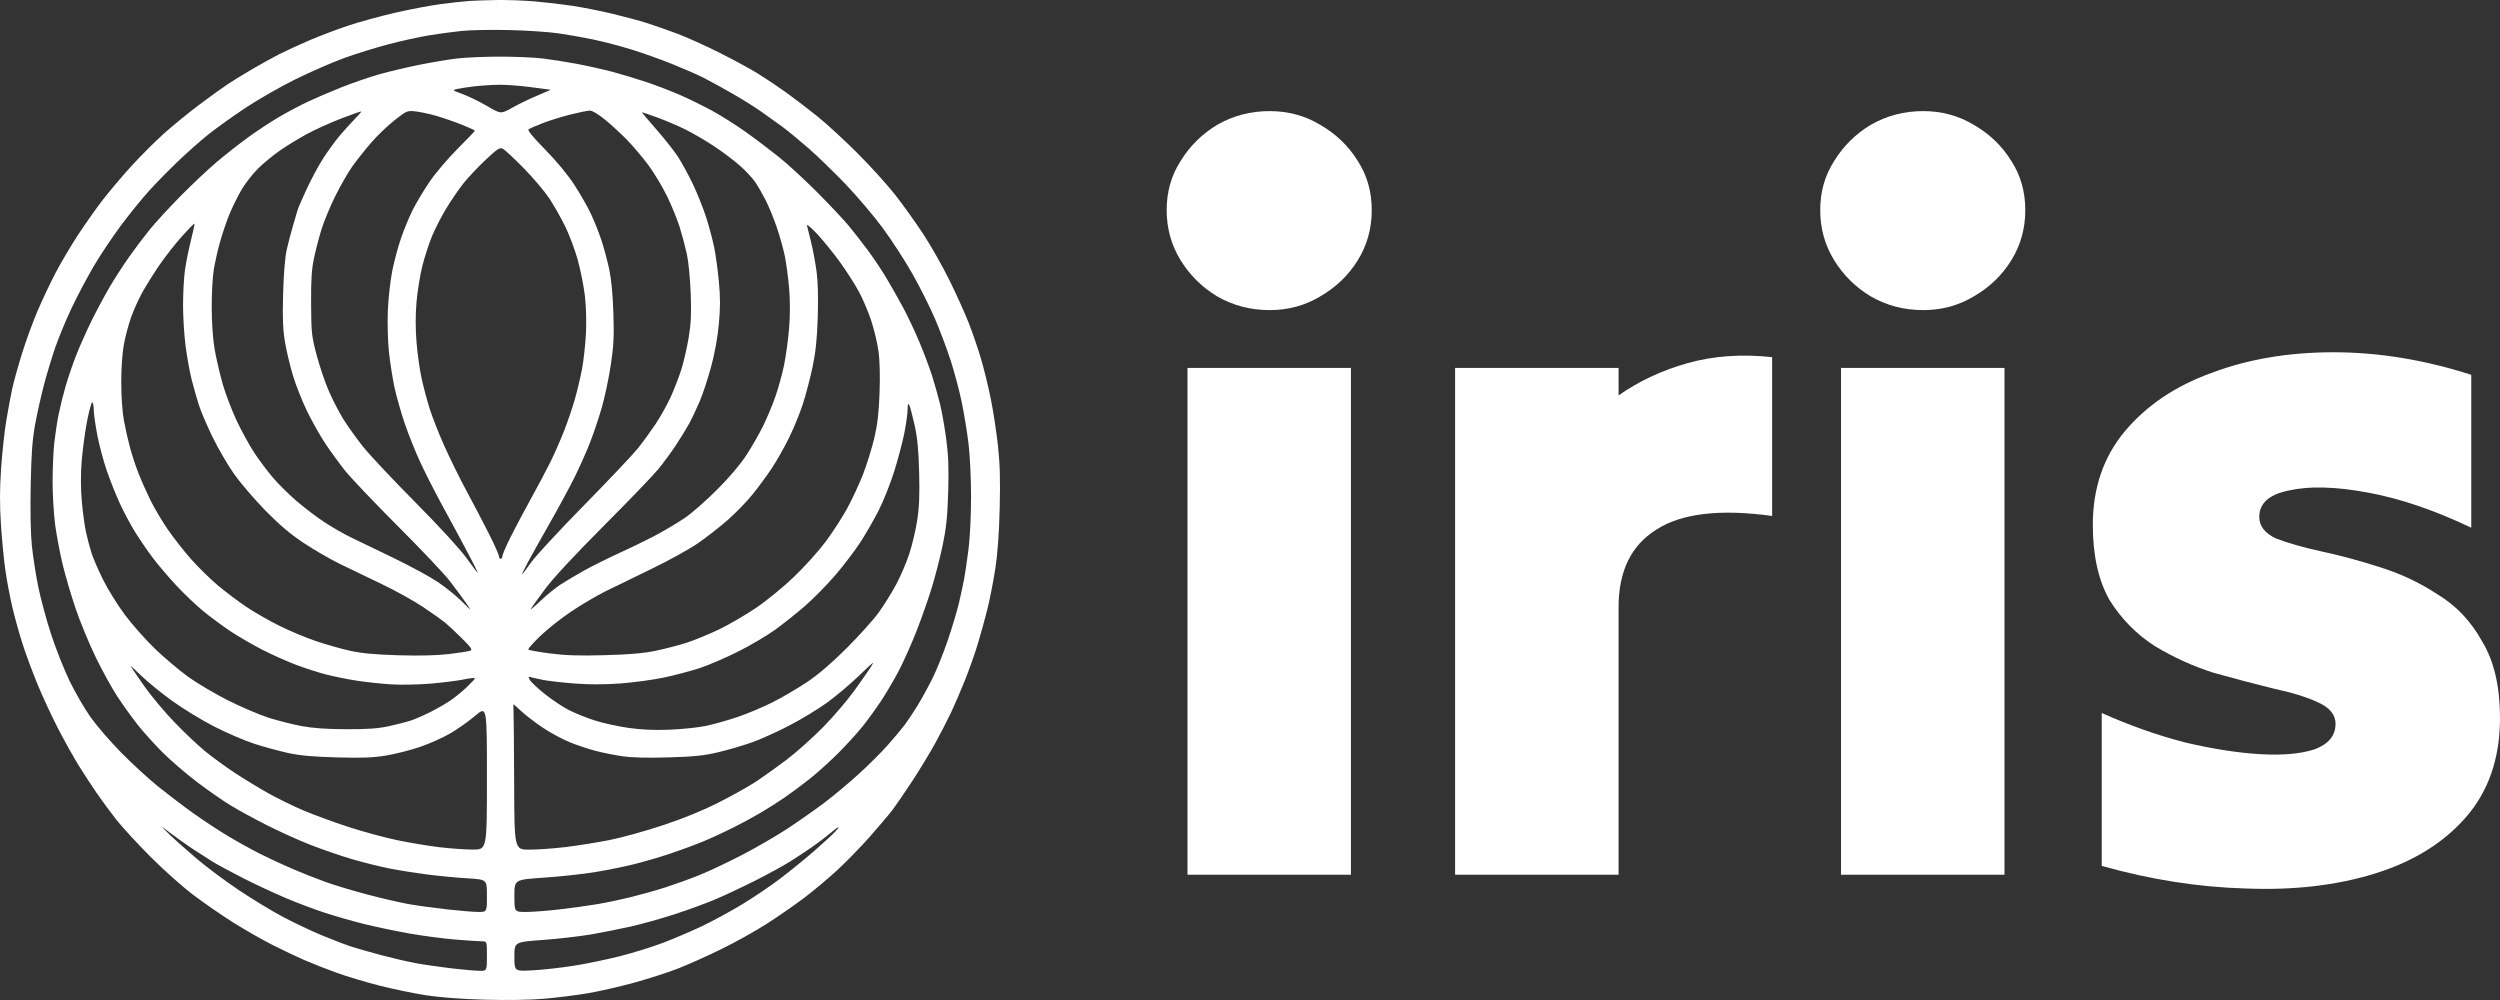
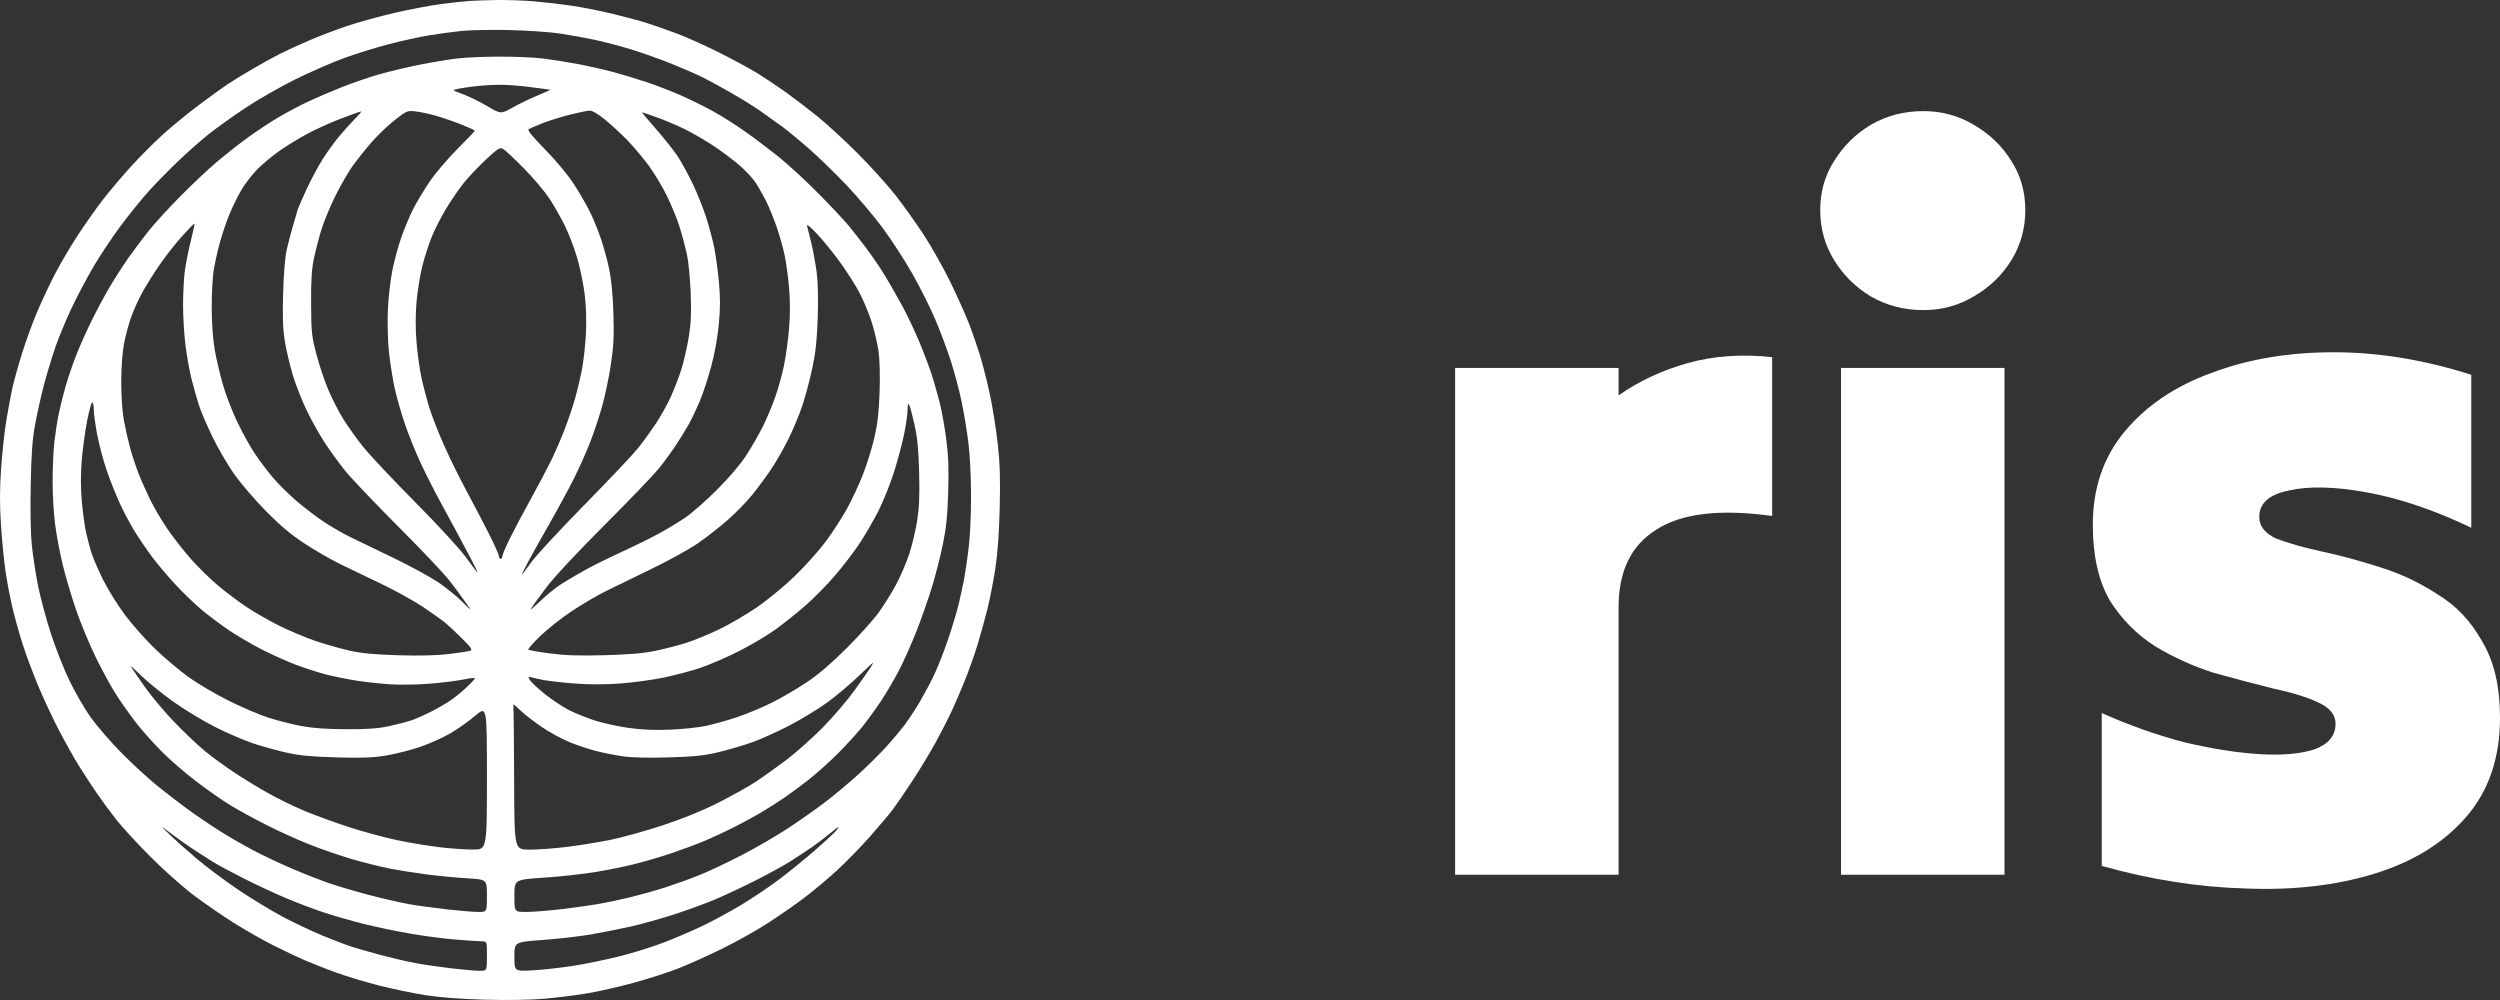
<svg xmlns="http://www.w3.org/2000/svg" width="180" height="72" viewBox="0 0 180 72" fill="none">
  <rect x="0" y="0" width="180" height="72" fill="#333333" stroke="none" />
  <path fill-rule="evenodd" clip-rule="evenodd" d="M33.822 0.066C33.449 0.089 32.503 0.193 31.721 0.297C30.939 0.402 29.447 0.685 28.404 0.928C27.362 1.17 25.86 1.583 25.067 1.846C24.274 2.109 23.015 2.586 22.269 2.907C21.524 3.229 20.55 3.676 20.106 3.903C19.662 4.129 18.807 4.6 18.206 4.951C17.604 5.301 16.798 5.796 16.413 6.05C16.029 6.303 15.082 6.987 14.309 7.568C13.536 8.149 12.396 9.082 11.775 9.641C11.154 10.199 10.113 11.24 9.462 11.954C8.811 12.668 7.875 13.775 7.381 14.415C6.888 15.056 6.078 16.205 5.579 16.971C5.081 17.735 4.365 18.95 3.989 19.67C3.612 20.39 3.027 21.629 2.689 22.423C2.352 23.217 1.851 24.591 1.576 25.476C1.301 26.362 0.991 27.479 0.886 27.958C0.781 28.438 0.588 29.476 0.456 30.264C0.324 31.052 0.154 32.623 0.077 33.755C-0.023 35.234 -0.025 36.366 0.068 37.779C0.139 38.86 0.284 40.345 0.39 41.08C0.496 41.815 0.721 43.005 0.89 43.725C1.059 44.445 1.395 45.65 1.637 46.404C1.879 47.158 2.382 48.505 2.755 49.396C3.128 50.287 3.789 51.701 4.224 52.539C4.659 53.376 5.302 54.526 5.653 55.094C6.004 55.661 6.601 56.575 6.979 57.123C7.356 57.672 7.999 58.541 8.406 59.055C8.814 59.569 9.901 60.749 10.824 61.677C11.746 62.605 13.145 63.851 13.934 64.446C14.722 65.041 16.029 65.942 16.838 66.45C17.648 66.957 18.894 67.668 19.608 68.029C20.321 68.391 21.35 68.881 21.894 69.117C22.438 69.354 23.474 69.763 24.195 70.025C24.917 70.287 26.308 70.706 27.286 70.956C28.264 71.205 29.787 71.521 30.671 71.658C31.694 71.817 33.243 71.933 34.935 71.979C36.595 72.024 38.219 71.995 39.261 71.902C40.178 71.82 41.569 71.644 42.351 71.51C43.133 71.377 44.607 71.039 45.627 70.76C46.647 70.481 48.065 70.026 48.779 69.749C49.493 69.472 50.911 68.838 51.931 68.339C52.951 67.841 54.453 67.001 55.269 66.474C56.084 65.947 57.272 65.122 57.908 64.641C58.544 64.16 59.601 63.275 60.257 62.673C60.913 62.072 61.987 60.969 62.645 60.223C63.303 59.476 64.041 58.602 64.285 58.28C64.528 57.958 65.161 57.033 65.69 56.225C66.22 55.416 66.961 54.194 67.338 53.509C67.715 52.823 68.235 51.814 68.493 51.265C68.75 50.717 69.201 49.667 69.494 48.933C69.787 48.198 70.193 47.049 70.397 46.378C70.601 45.707 70.914 44.569 71.094 43.849C71.273 43.13 71.531 41.812 71.666 40.92C71.829 39.856 71.936 38.36 71.979 36.558C72.028 34.494 71.995 33.373 71.845 32.022C71.736 31.036 71.504 29.53 71.329 28.677C71.155 27.823 70.845 26.555 70.64 25.859C70.436 25.163 70.048 24.023 69.778 23.326C69.508 22.628 68.878 21.226 68.377 20.21C67.877 19.193 67.018 17.679 66.469 16.844C65.92 16.01 65.018 14.748 64.463 14.04C63.908 13.332 62.698 11.993 61.772 11.064C60.847 10.135 59.533 8.926 58.853 8.378C58.173 7.83 57.144 7.045 56.567 6.632C55.989 6.22 55.082 5.614 54.552 5.286C54.022 4.958 52.771 4.28 51.771 3.78C50.771 3.28 49.411 2.667 48.748 2.419C48.086 2.171 47.111 1.83 46.583 1.662C46.055 1.494 44.928 1.19 44.08 0.988C43.231 0.785 41.953 0.531 41.239 0.422C40.525 0.314 39.301 0.17 38.52 0.102C37.738 0.035 36.514 -0.01 35.8 0.002C35.086 0.014 34.196 0.043 33.822 0.066ZM40.25 2.406C40.964 2.511 42.099 2.713 42.773 2.856C43.446 2.998 44.639 3.311 45.423 3.551C46.207 3.791 47.537 4.264 48.379 4.602C49.221 4.941 50.254 5.393 50.673 5.607C51.093 5.82 52.006 6.321 52.701 6.719C53.397 7.117 54.343 7.707 54.803 8.031C55.263 8.354 55.945 8.844 56.319 9.118C56.693 9.392 57.535 10.084 58.19 10.655C58.844 11.226 60.052 12.394 60.873 13.251C61.694 14.107 62.895 15.524 63.543 16.398C64.19 17.272 65.163 18.774 65.706 19.734C66.248 20.695 66.978 22.153 67.329 22.975C67.68 23.797 68.182 25.135 68.446 25.948C68.709 26.762 69.063 28.088 69.232 28.895C69.401 29.702 69.624 31.053 69.728 31.898C69.836 32.779 69.916 34.431 69.916 35.769C69.916 37.123 69.838 38.721 69.729 39.574C69.626 40.383 69.483 41.354 69.41 41.731C69.338 42.108 69.172 42.871 69.042 43.426C68.912 43.981 68.552 45.183 68.242 46.097C67.931 47.01 67.439 48.238 67.146 48.826C66.854 49.413 66.377 50.286 66.086 50.764C65.795 51.243 65.366 51.888 65.133 52.198C64.899 52.508 64.342 53.172 63.895 53.674C63.448 54.177 62.511 55.108 61.813 55.744C61.114 56.38 60.007 57.304 59.353 57.798C58.699 58.292 57.512 59.124 56.716 59.649C55.92 60.173 54.434 61.035 53.414 61.564C52.395 62.093 51.004 62.748 50.324 63.019C49.645 63.291 48.56 63.682 47.914 63.89C47.268 64.098 46.156 64.412 45.442 64.587C44.728 64.763 43.643 64.992 43.031 65.096C42.419 65.2 41.196 65.37 40.313 65.473C39.429 65.576 38.331 65.661 37.871 65.661C37.036 65.661 37.036 65.661 37.036 64.497C37.036 63.334 37.036 63.334 39.169 63.19C40.341 63.111 41.996 62.931 42.846 62.791C43.696 62.65 44.95 62.397 45.633 62.228C46.316 62.059 47.484 61.718 48.229 61.47C48.973 61.222 50.056 60.823 50.633 60.583C51.211 60.343 52.185 59.894 52.797 59.586C53.408 59.277 54.298 58.795 54.774 58.514C55.25 58.233 56.001 57.756 56.443 57.454C56.885 57.153 57.698 56.551 58.249 56.118C58.8 55.684 59.754 54.827 60.367 54.212C60.981 53.597 61.785 52.711 62.155 52.242C62.524 51.773 63.105 50.969 63.445 50.455C63.786 49.941 64.346 48.987 64.692 48.336C65.037 47.685 65.626 46.367 66.001 45.407C66.376 44.448 66.883 42.998 67.127 42.185C67.371 41.373 67.713 40.027 67.886 39.194C68.128 38.031 68.217 37.16 68.269 35.437C68.32 33.737 68.287 32.815 68.132 31.635C68.02 30.778 67.817 29.629 67.68 29.08C67.544 28.532 67.292 27.634 67.12 27.086C66.948 26.538 66.537 25.444 66.208 24.656C65.879 23.867 65.336 22.718 65.002 22.101C64.668 21.484 64.126 20.53 63.799 19.982C63.471 19.433 62.869 18.536 62.46 17.988C62.051 17.439 61.438 16.654 61.098 16.243C60.758 15.831 59.752 14.762 58.863 13.867C57.974 12.972 56.718 11.816 56.072 11.298C55.426 10.78 54.342 9.962 53.662 9.48C52.982 8.998 51.925 8.33 51.313 7.995C50.701 7.66 49.672 7.152 49.026 6.867C48.381 6.581 47.268 6.152 46.554 5.913C45.84 5.674 44.728 5.339 44.082 5.168C43.436 4.997 42.296 4.741 41.548 4.6C40.8 4.459 39.688 4.284 39.076 4.21C38.464 4.136 37.068 4.076 35.973 4.077C34.878 4.078 33.487 4.139 32.883 4.213C32.278 4.286 31.065 4.49 30.188 4.666C29.311 4.842 28.013 5.15 27.303 5.351C26.593 5.552 25.364 5.975 24.571 6.291C23.779 6.607 22.685 7.076 22.142 7.333C21.598 7.591 20.676 8.08 20.093 8.421C19.51 8.761 18.509 9.42 17.868 9.886C17.227 10.352 16.202 11.157 15.59 11.676C14.978 12.195 13.81 13.295 12.994 14.122C12.179 14.948 11.172 16.044 10.758 16.557C10.344 17.07 9.669 17.966 9.26 18.549C8.85 19.131 8.226 20.1 7.874 20.701C7.522 21.303 6.937 22.396 6.575 23.132C6.212 23.867 5.714 24.988 5.468 25.623C5.221 26.259 4.884 27.249 4.719 27.824C4.554 28.399 4.334 29.283 4.23 29.79C4.126 30.296 3.984 31.213 3.914 31.827C3.845 32.441 3.787 33.712 3.787 34.651C3.786 35.59 3.868 36.992 3.969 37.767C4.071 38.542 4.318 39.849 4.518 40.671C4.719 41.494 5.141 42.924 5.456 43.849C5.771 44.775 6.408 46.317 6.871 47.277C7.334 48.237 8.044 49.527 8.448 50.144C8.853 50.761 9.517 51.686 9.926 52.2C10.334 52.714 11.136 53.603 11.708 54.175C12.28 54.746 13.387 55.7 14.169 56.293C14.95 56.886 16.035 57.643 16.579 57.975C17.123 58.307 18.287 58.943 19.166 59.39C20.045 59.836 21.451 60.473 22.289 60.805C23.128 61.137 24.494 61.608 25.326 61.853C26.158 62.097 27.395 62.406 28.075 62.538C28.755 62.671 29.978 62.864 30.794 62.967C31.61 63.071 32.903 63.194 33.668 63.24C35.059 63.325 35.059 63.325 35.059 64.493C35.059 65.661 35.059 65.661 34.452 65.661C34.119 65.661 33.103 65.578 32.196 65.476C31.288 65.375 30.052 65.205 29.448 65.099C28.844 64.993 27.51 64.685 26.482 64.415C25.454 64.144 24.085 63.733 23.439 63.501C22.794 63.268 21.709 62.839 21.029 62.547C20.349 62.255 19.304 61.769 18.707 61.467C18.11 61.165 17.072 60.589 16.4 60.187C15.729 59.785 14.608 59.047 13.909 58.547C13.21 58.048 12.079 57.188 11.395 56.638C10.711 56.087 9.512 54.987 8.73 54.192C7.948 53.398 6.953 52.246 6.519 51.633C6.085 51.019 5.405 49.844 5.007 49.022C4.61 48.199 4.011 46.685 3.676 45.657C3.34 44.628 2.924 43.086 2.751 42.229C2.578 41.372 2.372 40.043 2.293 39.275C2.205 38.419 2.174 36.73 2.211 34.912C2.258 32.597 2.33 31.632 2.538 30.514C2.685 29.725 2.967 28.463 3.165 27.709C3.363 26.955 3.728 25.749 3.975 25.029C4.223 24.31 4.751 23.033 5.149 22.192C5.547 21.351 6.26 20.001 6.734 19.194C7.208 18.386 8.096 17.055 8.707 16.236C9.318 15.417 10.227 14.296 10.727 13.744C11.226 13.192 12.163 12.236 12.809 11.619C13.455 11.002 14.428 10.14 14.972 9.703C15.516 9.266 16.712 8.408 17.63 7.796C18.547 7.184 20.189 6.244 21.276 5.707C22.364 5.17 23.958 4.476 24.818 4.165C25.678 3.854 27.125 3.407 28.032 3.171C28.939 2.935 30.238 2.651 30.918 2.54C31.598 2.429 32.654 2.287 33.266 2.225C33.878 2.163 35.408 2.135 36.666 2.164C37.923 2.192 39.536 2.301 40.25 2.406ZM38.211 6.273C38.959 6.374 39.598 6.458 39.632 6.46C39.666 6.462 39.248 6.649 38.703 6.875C38.157 7.102 37.34 7.496 36.887 7.752C36.063 8.216 36.063 8.216 35.072 7.635C34.526 7.316 33.732 6.927 33.307 6.772C32.539 6.492 32.537 6.49 32.934 6.402C33.154 6.353 33.709 6.269 34.166 6.215C34.623 6.162 35.414 6.111 35.924 6.104C36.434 6.096 37.463 6.172 38.211 6.273ZM25.518 8.598C25.225 8.896 24.727 9.448 24.412 9.825C24.097 10.201 23.576 10.923 23.253 11.428C22.93 11.933 22.403 12.915 22.081 13.609C21.76 14.304 21.465 14.984 21.427 15.121C21.389 15.258 21.241 15.763 21.098 16.243C20.955 16.723 20.75 17.508 20.642 17.988C20.519 18.532 20.423 19.726 20.384 21.166C20.337 22.954 20.368 23.737 20.524 24.656C20.635 25.307 20.897 26.401 21.106 27.086C21.315 27.771 21.774 28.921 22.126 29.641C22.479 30.361 23.065 31.398 23.43 31.947C23.795 32.495 24.429 33.364 24.837 33.879C25.247 34.393 26.953 36.188 28.63 37.867C30.308 39.546 31.983 41.313 32.354 41.793C32.724 42.273 33.245 42.974 33.51 43.351C33.992 44.036 33.992 44.036 33.265 43.311C32.865 42.913 32.081 42.28 31.524 41.906C30.966 41.532 29.544 40.758 28.365 40.187C27.186 39.616 25.803 38.949 25.294 38.705C24.784 38.46 23.912 37.962 23.357 37.596C22.802 37.231 21.893 36.54 21.338 36.061C20.782 35.582 20.02 34.827 19.645 34.383C19.269 33.94 18.683 33.16 18.341 32.65C18 32.14 17.425 31.1 17.064 30.339C16.702 29.578 16.238 28.367 16.034 27.647C15.829 26.927 15.569 25.805 15.455 25.154C15.33 24.433 15.247 23.264 15.243 22.163C15.239 21.169 15.306 19.935 15.391 19.421C15.476 18.907 15.678 18.009 15.84 17.427C16.002 16.844 16.306 15.947 16.516 15.433C16.726 14.918 17.123 14.116 17.397 13.65C17.671 13.184 18.211 12.494 18.597 12.117C18.982 11.741 19.687 11.162 20.163 10.831C20.64 10.5 21.506 9.97 22.089 9.653C22.673 9.336 23.785 8.832 24.562 8.534C25.338 8.235 25.991 8.006 26.013 8.023C26.035 8.041 25.812 8.299 25.518 8.598ZM31.412 8.341C31.888 8.479 32.709 8.763 33.235 8.972C33.762 9.182 34.193 9.378 34.193 9.409C34.193 9.44 33.622 10.036 32.925 10.735C32.227 11.434 31.316 12.51 30.901 13.127C30.486 13.744 29.951 14.641 29.712 15.121C29.473 15.601 29.105 16.488 28.893 17.092C28.682 17.696 28.393 18.761 28.251 19.46C28.109 20.158 27.962 21.459 27.925 22.35C27.887 23.268 27.921 24.564 28.005 25.341C28.085 26.095 28.264 27.238 28.401 27.881C28.539 28.523 28.873 29.701 29.144 30.498C29.416 31.295 29.925 32.564 30.277 33.318C30.63 34.072 31.284 35.362 31.731 36.184C32.178 37.007 32.741 38.045 32.981 38.49C33.222 38.936 33.646 39.735 33.925 40.266C34.203 40.797 34.411 41.232 34.388 41.232C34.365 41.232 33.998 40.749 33.573 40.16C33.118 39.529 31.598 37.875 29.878 36.14C28.27 34.519 26.578 32.716 26.117 32.134C25.656 31.551 25.024 30.665 24.713 30.165C24.402 29.664 23.926 28.739 23.656 28.108C23.385 27.477 22.994 26.316 22.787 25.528C22.437 24.197 22.41 23.935 22.4 21.851C22.391 20.124 22.44 19.368 22.612 18.564C22.735 17.99 22.976 17.065 23.149 16.508C23.321 15.951 23.762 14.886 24.129 14.142C24.496 13.398 25.051 12.429 25.362 11.989C25.673 11.55 26.291 10.772 26.735 10.26C27.179 9.749 27.94 9.02 28.427 8.641C29.287 7.971 29.328 7.954 29.929 8.022C30.269 8.06 30.936 8.204 31.412 8.341ZM43.574 8.624C44.023 8.991 44.741 9.654 45.169 10.095C45.596 10.537 46.278 11.343 46.683 11.888C47.088 12.432 47.693 13.438 48.027 14.124C48.361 14.809 48.773 15.82 48.943 16.37C49.113 16.919 49.344 17.789 49.456 18.302C49.569 18.814 49.692 20.083 49.731 21.12C49.785 22.587 49.753 23.293 49.587 24.298C49.469 25.009 49.233 26.039 49.061 26.586C48.89 27.134 48.541 28.036 48.287 28.592C48.033 29.147 47.544 30.021 47.2 30.534C46.857 31.047 46.289 31.827 45.939 32.267C45.588 32.708 43.842 34.555 42.058 36.371C40.274 38.188 38.548 40.053 38.223 40.515C37.898 40.978 37.612 41.357 37.588 41.357C37.563 41.357 37.745 40.978 37.991 40.515C38.237 40.053 38.952 38.774 39.578 37.675C40.204 36.575 41.001 35.103 41.349 34.404C41.697 33.705 42.197 32.586 42.461 31.917C42.725 31.248 43.117 30.084 43.333 29.329C43.549 28.575 43.839 27.201 43.977 26.276C44.184 24.899 44.218 24.22 44.164 22.537C44.121 21.198 44.014 20.089 43.858 19.359C43.725 18.742 43.471 17.8 43.292 17.265C43.114 16.731 42.775 15.883 42.539 15.383C42.303 14.882 41.767 13.945 41.349 13.301C40.886 12.589 40.061 11.594 39.248 10.764C38.334 9.832 37.956 9.367 38.059 9.301C38.142 9.248 38.6 9.052 39.076 8.867C39.552 8.681 40.442 8.404 41.054 8.25C41.666 8.097 42.299 7.967 42.461 7.963C42.643 7.958 43.072 8.212 43.574 8.624ZM47.308 8.453C47.879 8.659 48.797 9.05 49.348 9.322C49.899 9.595 50.845 10.148 51.45 10.552C52.054 10.955 52.883 11.582 53.291 11.944C53.699 12.306 54.189 12.833 54.379 13.114C54.57 13.395 54.911 13.99 55.137 14.435C55.363 14.881 55.719 15.751 55.929 16.369C56.139 16.987 56.396 17.903 56.501 18.404C56.605 18.906 56.746 19.952 56.814 20.729C56.894 21.652 56.895 22.654 56.817 23.617C56.751 24.428 56.588 25.625 56.455 26.276C56.322 26.927 56.035 27.965 55.819 28.582C55.602 29.199 55.202 30.152 54.929 30.7C54.656 31.249 54.125 32.174 53.749 32.757C53.323 33.418 52.527 34.357 51.633 35.252C50.845 36.041 49.808 36.953 49.328 37.276C48.848 37.6 47.986 38.12 47.412 38.432C46.838 38.745 45.634 39.337 44.736 39.748C43.838 40.159 42.642 40.753 42.078 41.067C41.515 41.381 40.749 41.835 40.377 42.075C40.006 42.314 39.343 42.854 38.904 43.273C38.466 43.693 38.154 43.952 38.212 43.849C38.269 43.747 38.733 43.102 39.243 42.416C39.835 41.62 41.358 39.978 43.464 37.867C45.276 36.05 47.048 34.209 47.401 33.775C47.754 33.341 48.312 32.584 48.639 32.093C48.967 31.601 49.404 30.89 49.611 30.514C49.817 30.136 50.164 29.407 50.381 28.893C50.599 28.379 50.964 27.272 51.193 26.433C51.456 25.471 51.664 24.331 51.756 23.346C51.866 22.158 51.867 21.422 51.759 20.271C51.68 19.439 51.529 18.333 51.423 17.812C51.317 17.292 51.061 16.333 50.855 15.682C50.649 15.031 50.212 13.937 49.885 13.252C49.557 12.566 49.066 11.669 48.795 11.257C48.523 10.846 47.822 9.963 47.236 9.294C46.65 8.626 46.193 8.079 46.22 8.079C46.247 8.079 46.736 8.247 47.308 8.453ZM37.716 12.118C38.396 12.811 39.221 13.785 39.549 14.283C39.877 14.781 40.389 15.683 40.687 16.287C40.984 16.891 41.394 17.98 41.597 18.708C41.799 19.436 42.032 20.609 42.114 21.315C42.202 22.077 42.231 23.183 42.186 24.037C42.144 24.827 42.021 25.949 41.913 26.529C41.805 27.11 41.574 28.089 41.4 28.706C41.226 29.323 40.869 30.377 40.605 31.047C40.341 31.717 39.897 32.727 39.617 33.29C39.337 33.854 38.704 35.044 38.212 35.935C37.719 36.826 37.058 38.073 36.743 38.706C36.429 39.339 36.171 39.941 36.171 40.046C36.171 40.15 36.115 40.235 36.047 40.235C35.98 40.235 35.924 40.15 35.924 40.046C35.924 39.942 35.591 39.199 35.185 38.395C34.778 37.59 34.052 36.203 33.571 35.312C33.09 34.421 32.372 32.963 31.976 32.071C31.579 31.18 31.108 29.98 30.928 29.404C30.748 28.828 30.491 27.858 30.356 27.248C30.221 26.637 30.056 25.463 29.989 24.639C29.91 23.655 29.91 22.657 29.99 21.738C30.057 20.967 30.245 19.804 30.409 19.153C30.573 18.502 30.884 17.541 31.1 17.017C31.316 16.493 31.773 15.601 32.115 15.033C32.456 14.466 33.012 13.652 33.349 13.225C33.686 12.797 34.411 12.028 34.959 11.514C35.846 10.683 35.985 10.596 36.218 10.72C36.362 10.796 37.036 11.426 37.716 12.118ZM13.744 17.32C13.58 17.971 13.386 18.938 13.313 19.47C13.24 20.001 13.18 21.13 13.18 21.979C13.18 22.827 13.262 24.155 13.363 24.93C13.464 25.704 13.661 26.787 13.801 27.335C13.941 27.884 14.171 28.697 14.312 29.142C14.453 29.588 14.895 30.626 15.295 31.448C15.694 32.271 16.396 33.477 16.855 34.128C17.314 34.779 18.33 35.965 19.112 36.762C20.137 37.808 20.914 38.464 21.894 39.112C22.642 39.607 23.81 40.282 24.49 40.612C25.17 40.942 26.533 41.599 27.52 42.071C28.506 42.544 29.841 43.286 30.486 43.721C31.131 44.157 31.826 44.648 32.03 44.813C32.234 44.978 32.778 45.486 33.238 45.942C33.93 46.628 34.037 46.785 33.856 46.852C33.736 46.897 33.045 47.005 32.321 47.091C31.459 47.194 30.2 47.224 28.674 47.179C26.988 47.128 26.026 47.038 25.191 46.852C24.557 46.711 23.453 46.398 22.738 46.156C22.022 45.915 20.829 45.413 20.086 45.042C19.343 44.67 18.278 44.059 17.719 43.682C17.16 43.306 16.258 42.627 15.714 42.174C15.17 41.721 14.291 40.861 13.761 40.263C13.232 39.665 12.468 38.691 12.065 38.099C11.661 37.507 11.11 36.576 10.84 36.031C10.57 35.485 10.186 34.623 9.987 34.116C9.787 33.608 9.509 32.773 9.369 32.258C9.229 31.744 9.027 30.855 8.922 30.282C8.808 29.662 8.73 28.544 8.73 27.522C8.73 26.489 8.807 25.397 8.922 24.782C9.028 24.219 9.257 23.357 9.43 22.867C9.603 22.377 9.958 21.583 10.219 21.104C10.48 20.624 11.045 19.719 11.473 19.093C11.902 18.467 12.638 17.528 13.109 17.006C13.579 16.485 13.982 16.075 14.003 16.097C14.025 16.118 13.908 16.669 13.744 17.32ZM60.515 18.922C60.983 19.574 61.589 20.527 61.864 21.041C62.138 21.555 62.528 22.481 62.731 23.098C62.934 23.715 63.167 24.688 63.249 25.26C63.342 25.915 63.372 27.022 63.329 28.251C63.279 29.708 63.184 30.537 62.953 31.524C62.783 32.252 62.418 33.43 62.141 34.142C61.864 34.854 61.344 35.971 60.985 36.625C60.626 37.279 59.93 38.353 59.438 39.012C58.947 39.672 57.928 40.803 57.173 41.527C56.405 42.264 55.194 43.254 54.423 43.776C53.664 44.289 52.46 44.988 51.746 45.33C51.032 45.671 49.998 46.096 49.447 46.274C48.896 46.452 47.895 46.713 47.222 46.853C46.332 47.039 45.324 47.126 43.526 47.174C41.672 47.224 40.686 47.191 39.585 47.045C38.777 46.938 38.082 46.815 38.04 46.772C37.998 46.73 38.381 46.292 38.891 45.801C39.4 45.309 40.407 44.511 41.129 44.028C41.85 43.544 42.962 42.889 43.601 42.571C44.239 42.254 45.745 41.52 46.947 40.941C48.149 40.361 49.638 39.538 50.256 39.111C50.874 38.684 51.845 37.925 52.413 37.424C52.982 36.923 53.778 36.103 54.182 35.601C54.587 35.099 55.199 34.268 55.543 33.754C55.887 33.24 56.449 32.253 56.791 31.561C57.134 30.869 57.593 29.751 57.81 29.076C58.028 28.401 58.342 27.2 58.508 26.408C58.729 25.352 58.828 24.402 58.878 22.848C58.921 21.521 58.892 20.31 58.801 19.608C58.72 18.991 58.545 18.038 58.411 17.489C58.278 16.941 58.139 16.38 58.104 16.243C58.068 16.104 58.399 16.379 58.852 16.866C59.3 17.346 60.048 18.271 60.515 18.922ZM6.752 29.517C6.752 29.784 6.866 30.595 7.004 31.319C7.143 32.044 7.451 33.199 7.688 33.887C7.926 34.575 8.343 35.626 8.616 36.221C8.889 36.817 9.37 37.725 9.686 38.24C10.002 38.755 10.582 39.605 10.975 40.13C11.368 40.654 12.148 41.572 12.708 42.168C13.268 42.765 14.124 43.581 14.61 43.981C15.095 44.381 15.952 45.018 16.513 45.397C17.074 45.775 18.125 46.389 18.848 46.761C19.572 47.132 20.692 47.634 21.338 47.876C21.984 48.118 22.957 48.43 23.501 48.569C24.045 48.708 25.018 48.904 25.664 49.005C26.31 49.107 27.423 49.227 28.137 49.274C28.859 49.32 30.147 49.295 31.041 49.218C31.925 49.141 32.996 49.004 33.421 48.915C33.846 48.826 34.193 48.791 34.193 48.839C34.193 48.886 33.929 49.174 33.606 49.477C33.283 49.781 32.769 50.202 32.463 50.413C32.157 50.625 31.517 50.996 31.041 51.238C30.565 51.48 29.919 51.764 29.606 51.87C29.292 51.975 28.569 52.162 27.999 52.286C27.225 52.454 26.446 52.509 24.923 52.504C23.534 52.499 22.511 52.427 21.717 52.278C21.076 52.158 20.019 51.891 19.369 51.686C18.718 51.48 17.407 50.922 16.456 50.446C15.504 49.969 14.201 49.202 13.562 48.74C12.922 48.278 11.847 47.372 11.174 46.727C10.5 46.081 9.513 44.967 8.98 44.251C8.447 43.535 7.733 42.381 7.394 41.686C7.054 40.991 6.689 40.142 6.582 39.799C6.475 39.456 6.304 38.807 6.201 38.357C6.099 37.906 5.959 36.888 5.89 36.093C5.807 35.141 5.805 34.145 5.883 33.173C5.949 32.361 6.124 31.069 6.273 30.3C6.423 29.532 6.591 28.932 6.648 28.968C6.705 29.003 6.752 29.251 6.752 29.517ZM65.844 30.576C66.055 31.52 66.136 32.354 66.179 34.02C66.221 35.674 66.185 36.534 66.034 37.498C65.923 38.203 65.663 39.289 65.457 39.912C65.25 40.535 64.824 41.522 64.511 42.105C64.198 42.687 63.638 43.585 63.268 44.099C62.898 44.613 61.86 45.767 60.962 46.664C59.871 47.753 58.922 48.566 58.102 49.114C57.428 49.565 56.309 50.22 55.615 50.57C54.922 50.919 53.782 51.397 53.081 51.632C52.381 51.867 51.363 52.152 50.819 52.266C50.275 52.38 49.107 52.503 48.223 52.538C47.12 52.582 46.19 52.541 45.256 52.409C44.508 52.303 43.424 52.065 42.846 51.882C42.268 51.698 41.427 51.361 40.978 51.133C40.528 50.905 39.738 50.38 39.222 49.967C38.707 49.554 38.222 49.097 38.144 48.951C38.022 48.721 38.033 48.696 38.231 48.759C38.356 48.798 38.764 48.889 39.138 48.961C39.512 49.033 40.522 49.147 41.383 49.214C42.413 49.294 43.532 49.292 44.658 49.21C45.599 49.141 47.017 48.948 47.809 48.781C48.601 48.614 49.769 48.305 50.404 48.093C51.04 47.882 52.283 47.346 53.167 46.902C54.051 46.458 55.257 45.744 55.847 45.315C56.437 44.886 57.403 44.114 57.993 43.6C58.583 43.086 59.548 42.104 60.137 41.418C60.727 40.732 61.533 39.674 61.928 39.069C62.324 38.463 62.922 37.426 63.258 36.764C63.594 36.102 64.09 34.864 64.361 34.011C64.632 33.158 64.963 31.916 65.098 31.249C65.233 30.583 65.344 29.795 65.347 29.497C65.349 29.129 65.385 29.015 65.458 29.142C65.517 29.245 65.691 29.89 65.844 30.576ZM62.682 48.056C62.562 48.245 62.042 48.987 61.525 49.707C61.009 50.427 59.974 51.636 59.225 52.394C58.477 53.151 57.308 54.191 56.628 54.705C55.949 55.218 54.975 55.915 54.465 56.254C53.955 56.592 52.744 57.272 51.774 57.764C50.608 58.357 49.24 58.916 47.736 59.416C46.484 59.833 44.747 60.314 43.875 60.485C43.003 60.657 41.596 60.882 40.748 60.986C39.901 61.089 38.718 61.174 38.122 61.174C37.036 61.174 37.036 61.174 37.019 56.469C37.009 53.881 36.989 51.525 36.975 51.234C36.96 50.943 36.959 50.704 36.972 50.704C36.985 50.704 37.241 50.934 37.541 51.214C37.841 51.495 38.533 52.024 39.078 52.391C39.623 52.757 40.502 53.231 41.031 53.445C41.56 53.659 42.401 53.939 42.899 54.067C43.396 54.196 44.261 54.368 44.82 54.45C45.481 54.548 46.641 54.577 48.142 54.532C50.006 54.477 50.697 54.405 51.746 54.153C52.46 53.982 53.544 53.663 54.156 53.445C54.768 53.227 55.964 52.688 56.814 52.247C57.664 51.806 58.878 51.071 59.513 50.614C60.148 50.156 61.149 49.319 61.738 48.753C62.327 48.188 62.829 47.722 62.854 47.719C62.879 47.716 62.801 47.867 62.682 48.056ZM12.378 50.451C13.169 51.023 14.549 51.865 15.445 52.322C16.34 52.778 17.631 53.332 18.311 53.552C18.992 53.772 20.077 54.068 20.722 54.21C21.583 54.4 22.523 54.486 24.26 54.533C26.127 54.584 26.884 54.553 27.845 54.39C28.515 54.276 29.601 53.998 30.257 53.773C30.914 53.547 31.878 53.117 32.4 52.816C32.922 52.515 33.733 51.942 34.203 51.543C35.059 50.817 35.059 50.817 35.059 55.995C35.059 61.174 35.059 61.174 34.039 61.17C33.478 61.168 32.379 61.089 31.598 60.994C30.816 60.9 29.455 60.672 28.574 60.488C27.692 60.304 26.12 59.876 25.079 59.536C24.039 59.197 22.593 58.667 21.866 58.36C21.139 58.053 19.986 57.489 19.303 57.106C18.621 56.723 17.534 56.061 16.888 55.635C16.242 55.209 15.297 54.52 14.787 54.104C14.277 53.689 13.273 52.74 12.556 51.995C11.839 51.251 10.861 50.081 10.383 49.396C9.906 48.71 9.471 48.075 9.418 47.983C9.364 47.892 9.685 48.175 10.13 48.613C10.575 49.051 11.587 49.878 12.378 50.451ZM13.86 61.112C14.268 61.382 14.907 61.792 15.281 62.024C15.655 62.255 16.663 62.8 17.521 63.235C18.379 63.67 19.748 64.309 20.565 64.655C21.382 65.002 22.654 65.482 23.393 65.722C24.133 65.963 25.405 66.326 26.221 66.53C27.036 66.733 28.514 67.042 29.504 67.216C30.494 67.39 31.996 67.587 32.842 67.653C33.687 67.72 34.532 67.775 34.719 67.777C35.059 67.779 35.059 67.779 35.059 68.839C35.059 69.898 35.059 69.898 34.532 69.898C34.243 69.898 33.312 69.816 32.462 69.715C31.613 69.615 30.445 69.443 29.867 69.334C29.289 69.225 28.204 68.972 27.457 68.773C26.709 68.573 25.763 68.304 25.355 68.175C24.947 68.046 23.978 67.677 23.202 67.355C22.425 67.033 21.146 66.427 20.359 66.009C19.572 65.591 18.149 64.727 17.197 64.089C16.245 63.452 14.884 62.436 14.172 61.834C13.46 61.231 12.571 60.438 12.194 60.071C11.511 59.403 11.511 59.403 12.315 60.012C12.757 60.347 13.452 60.842 13.86 61.112ZM60.142 59.877C59.977 60.056 59.314 60.664 58.668 61.229C58.022 61.795 56.91 62.701 56.196 63.244C55.482 63.787 54.224 64.637 53.401 65.133C52.578 65.629 51.299 66.324 50.558 66.676C49.818 67.029 48.572 67.563 47.79 67.862C47.008 68.162 45.595 68.603 44.65 68.843C43.704 69.082 42.202 69.394 41.312 69.534C40.422 69.675 39.096 69.823 38.365 69.863C37.036 69.936 37.036 69.936 37.036 68.881C37.036 67.826 37.036 67.826 39.067 67.678C40.184 67.596 41.755 67.416 42.556 67.278C43.358 67.139 44.653 66.882 45.432 66.706C46.212 66.529 47.613 66.138 48.544 65.835C49.475 65.533 50.781 65.057 51.445 64.778C52.109 64.5 53.41 63.891 54.335 63.425C55.26 62.959 56.406 62.332 56.882 62.032C57.357 61.731 58.071 61.261 58.468 60.987C58.864 60.713 59.437 60.278 59.739 60.021C60.042 59.764 60.324 59.553 60.366 59.553C60.407 59.553 60.307 59.699 60.142 59.877Z" fill="white" />
-   <path d="M91.418 22.328C90.039 22.328 88.779 21.998 87.638 21.34C86.544 20.681 85.664 19.81 84.999 18.728C84.333 17.646 84 16.446 84 15.129C84 13.811 84.333 12.635 84.999 11.6C85.664 10.517 86.544 9.647 87.638 8.988C88.779 8.329 90.039 8 91.418 8C92.75 8 93.963 8.329 95.056 8.988C96.198 9.647 97.101 10.517 97.767 11.6C98.433 12.635 98.766 13.811 98.766 15.129C98.766 16.446 98.433 17.646 97.767 18.728C97.101 19.81 96.198 20.681 95.056 21.34C93.963 21.998 92.75 22.328 91.418 22.328ZM85.498 62.982C85.498 56.959 85.498 50.889 85.498 44.772C85.498 38.608 85.498 32.515 85.498 26.492C87.448 26.492 89.421 26.492 91.418 26.492C93.416 26.492 95.365 26.492 97.267 26.492C97.267 32.515 97.267 38.608 97.267 44.772C97.267 50.889 97.267 56.959 97.267 62.982C95.365 62.982 93.416 62.982 91.418 62.982C89.421 62.982 87.448 62.982 85.498 62.982Z" fill="white" />
  <path d="M104.768 62.982C104.768 56.959 104.768 50.889 104.768 44.772C104.768 38.608 104.768 32.515 104.768 26.492C106.718 26.492 108.692 26.492 110.689 26.492C112.686 26.492 114.636 26.492 116.538 26.492C116.538 26.821 116.538 27.151 116.538 27.48C116.538 27.809 116.538 28.139 116.538 28.468C118.012 27.433 119.677 26.657 121.531 26.139C123.386 25.621 125.407 25.48 127.594 25.715C127.594 27.598 127.594 29.503 127.594 31.433C127.594 33.362 127.594 35.267 127.594 37.149C123.837 36.632 121.056 36.961 119.249 38.138C117.441 39.267 116.538 41.125 116.538 43.713C116.538 46.866 116.538 50.066 116.538 53.312C116.538 56.559 116.538 59.782 116.538 62.982C114.636 62.982 112.686 62.982 110.689 62.982C108.692 62.982 106.718 62.982 104.768 62.982Z" fill="white" />
  <path d="M138.474 22.328C137.095 22.328 135.835 21.998 134.694 21.34C133.6 20.681 132.72 19.81 132.055 18.728C131.389 17.646 131.056 16.446 131.056 15.129C131.056 13.811 131.389 12.635 132.055 11.6C132.72 10.517 133.6 9.647 134.694 8.988C135.835 8.329 137.095 8 138.474 8C139.806 8 141.019 8.329 142.112 8.988C143.254 9.647 144.157 10.517 144.823 11.6C145.489 12.635 145.821 13.811 145.821 15.129C145.821 16.446 145.489 17.646 144.823 18.728C144.157 19.81 143.254 20.681 142.112 21.34C141.019 21.998 139.806 22.328 138.474 22.328ZM132.554 62.982C132.554 56.959 132.554 50.889 132.554 44.772C132.554 38.608 132.554 32.515 132.554 26.492C134.504 26.492 136.477 26.492 138.474 26.492C140.472 26.492 142.421 26.492 144.323 26.492C144.323 32.515 144.323 38.608 144.323 44.772C144.323 50.889 144.323 56.959 144.323 62.982C142.421 62.982 140.472 62.982 138.474 62.982C136.477 62.982 134.504 62.982 132.554 62.982Z" fill="white" />
  <path d="M180 51.689C180 54.606 179.168 57.006 177.503 58.888C175.887 60.723 173.699 62.064 170.941 62.911C168.183 63.758 165.092 64.111 161.668 63.97C158.292 63.876 154.844 63.334 151.325 62.346C151.325 60.558 151.325 58.723 151.325 56.841C151.325 54.959 151.325 53.124 151.325 51.336C153.322 52.23 155.32 52.936 157.317 53.453C159.314 53.924 161.121 54.206 162.738 54.3C164.355 54.394 165.663 54.277 166.661 53.947C167.66 53.571 168.159 52.959 168.159 52.112C168.159 51.454 167.731 50.936 166.875 50.56C166.067 50.183 164.997 49.854 163.665 49.572C162.334 49.242 160.907 48.866 159.385 48.442C157.911 47.972 156.508 47.337 155.177 46.536C153.845 45.69 152.752 44.584 151.896 43.219C151.087 41.808 150.683 39.996 150.683 37.785C150.683 35.15 151.444 32.915 152.966 31.08C154.535 29.198 156.627 27.786 159.243 26.845C161.858 25.857 164.783 25.363 168.016 25.363C171.25 25.363 174.555 25.904 177.931 26.986C177.931 28.774 177.931 30.609 177.931 32.491C177.931 34.373 177.931 36.208 177.931 37.996C175.268 36.726 172.772 35.879 170.442 35.456C168.112 35.032 166.233 34.985 164.807 35.314C163.38 35.597 162.667 36.232 162.667 37.22C162.667 37.879 163.071 38.396 163.879 38.773C164.735 39.102 165.805 39.408 167.089 39.69C168.421 39.973 169.823 40.349 171.298 40.82C172.819 41.29 174.222 41.949 175.506 42.796C176.838 43.596 177.908 44.725 178.716 46.184C179.572 47.595 180 49.43 180 51.689Z" fill="white" />
</svg>